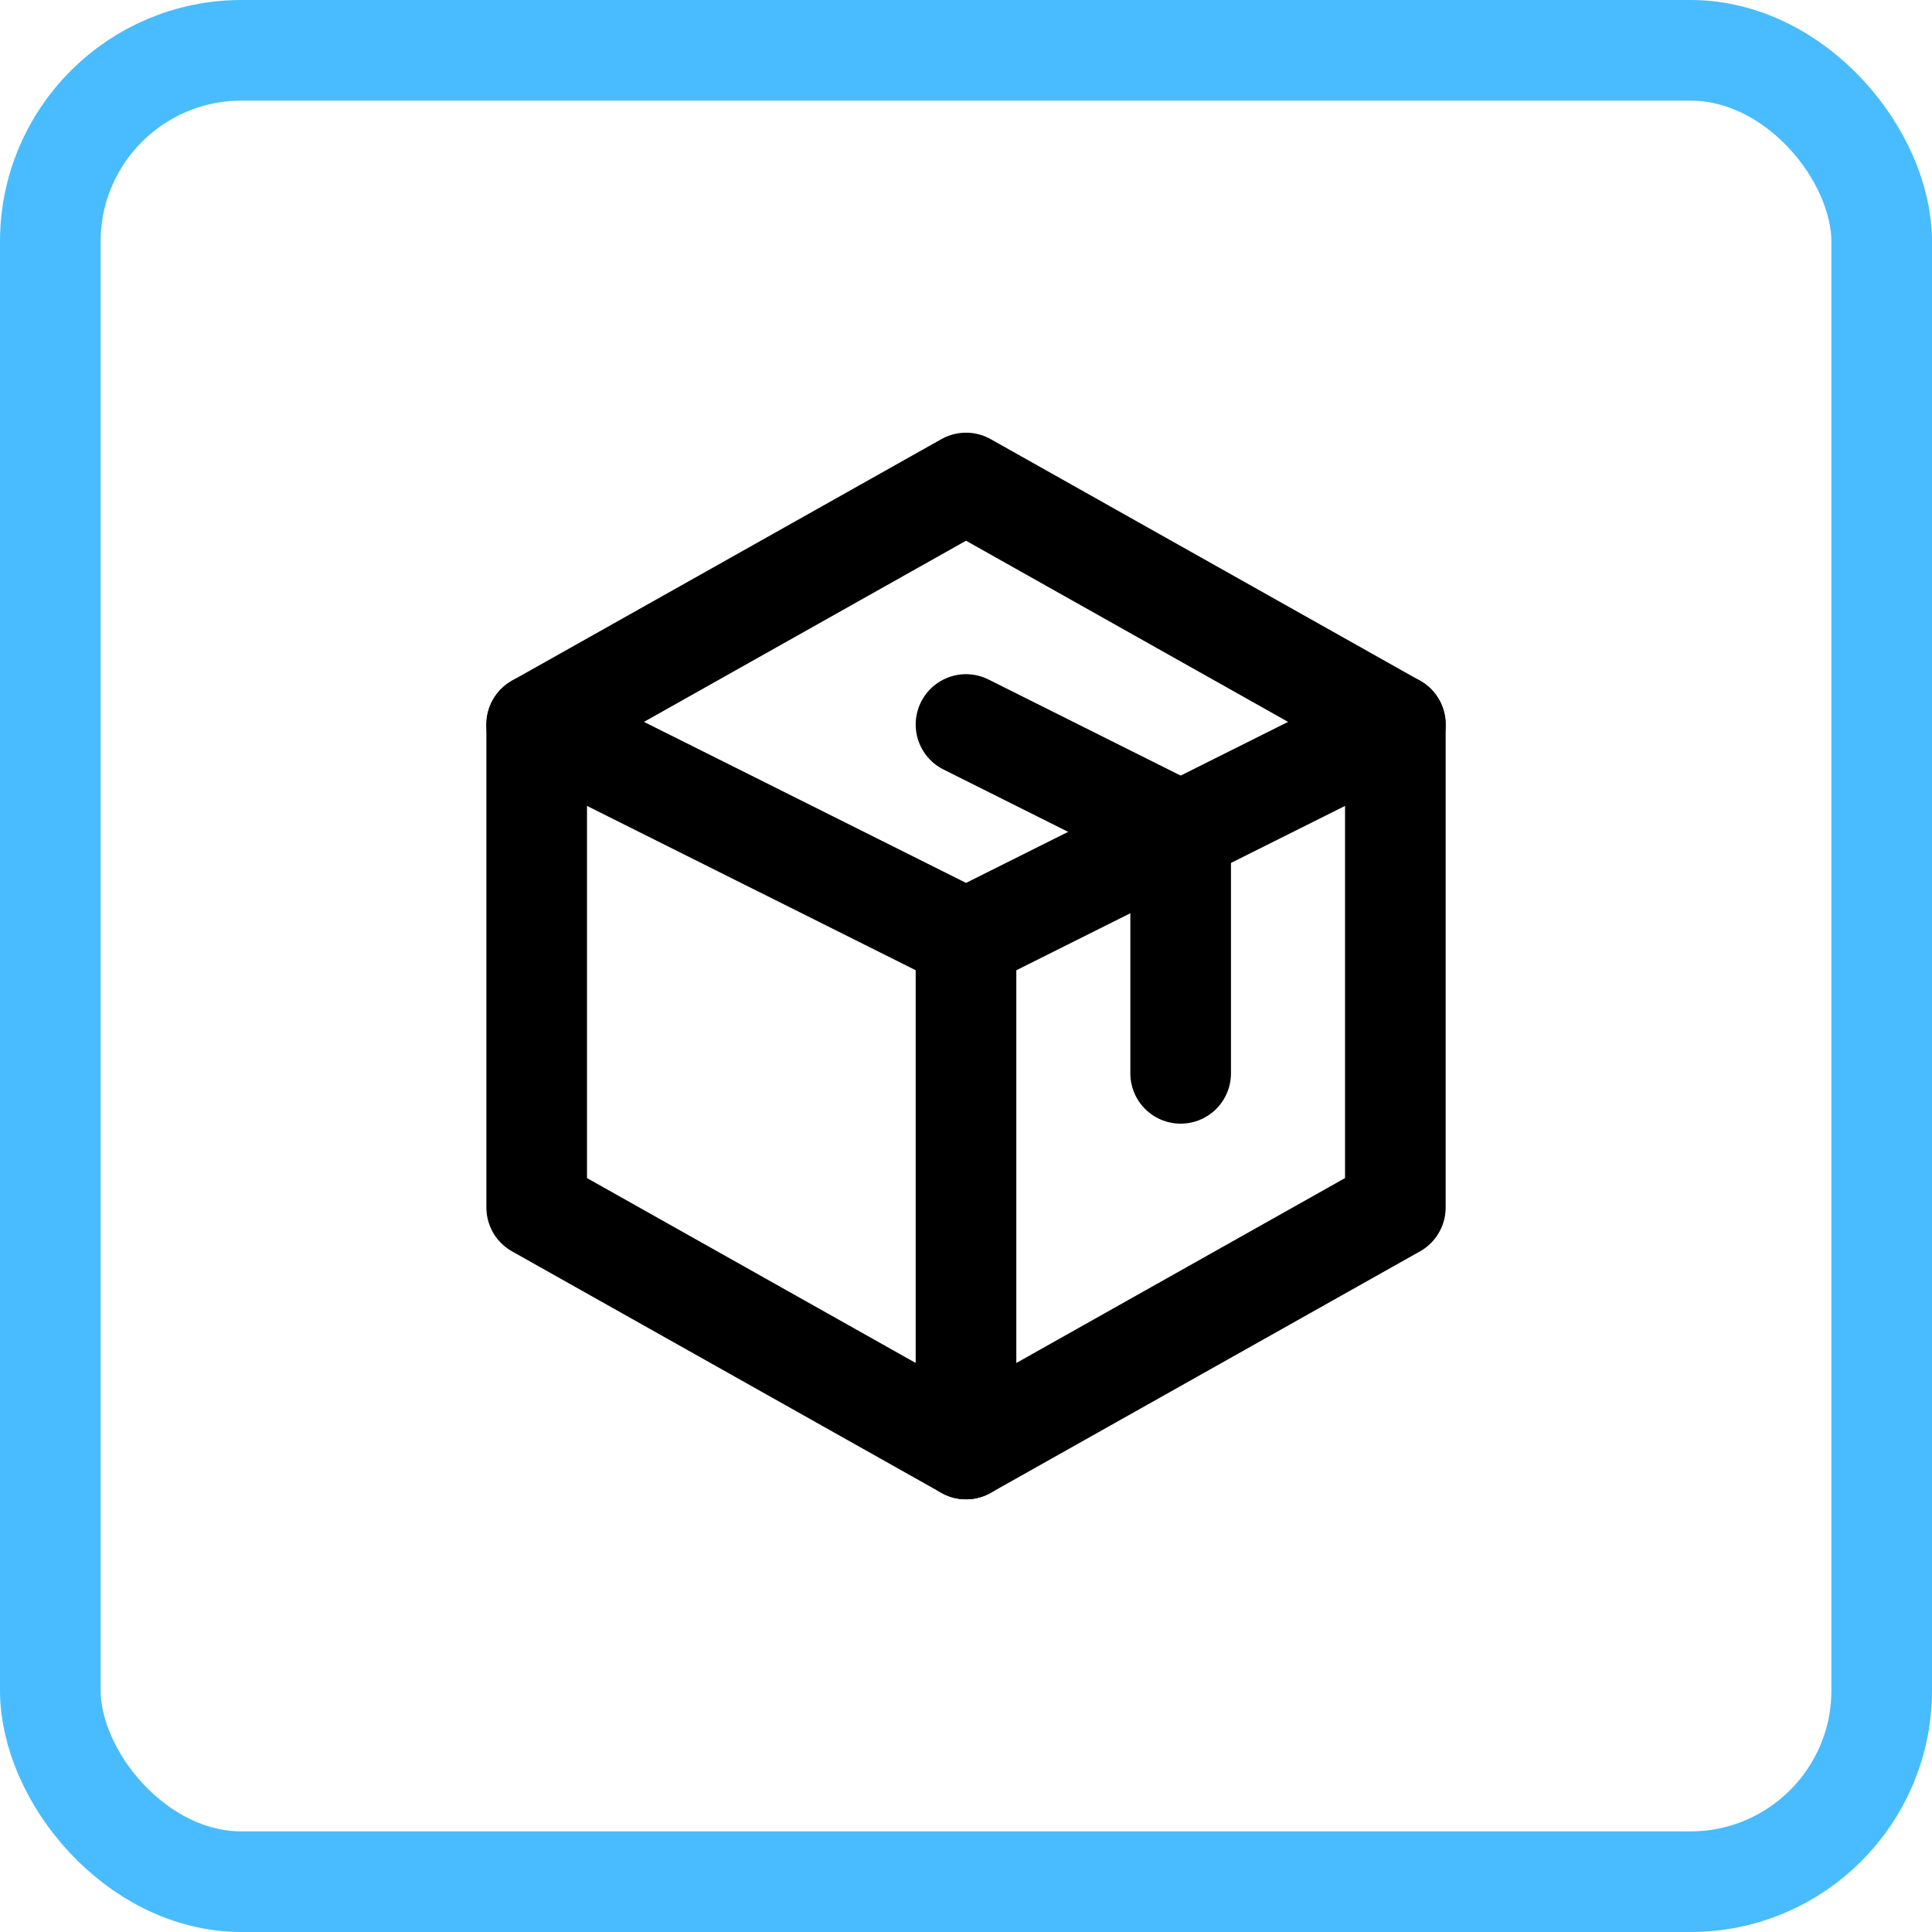
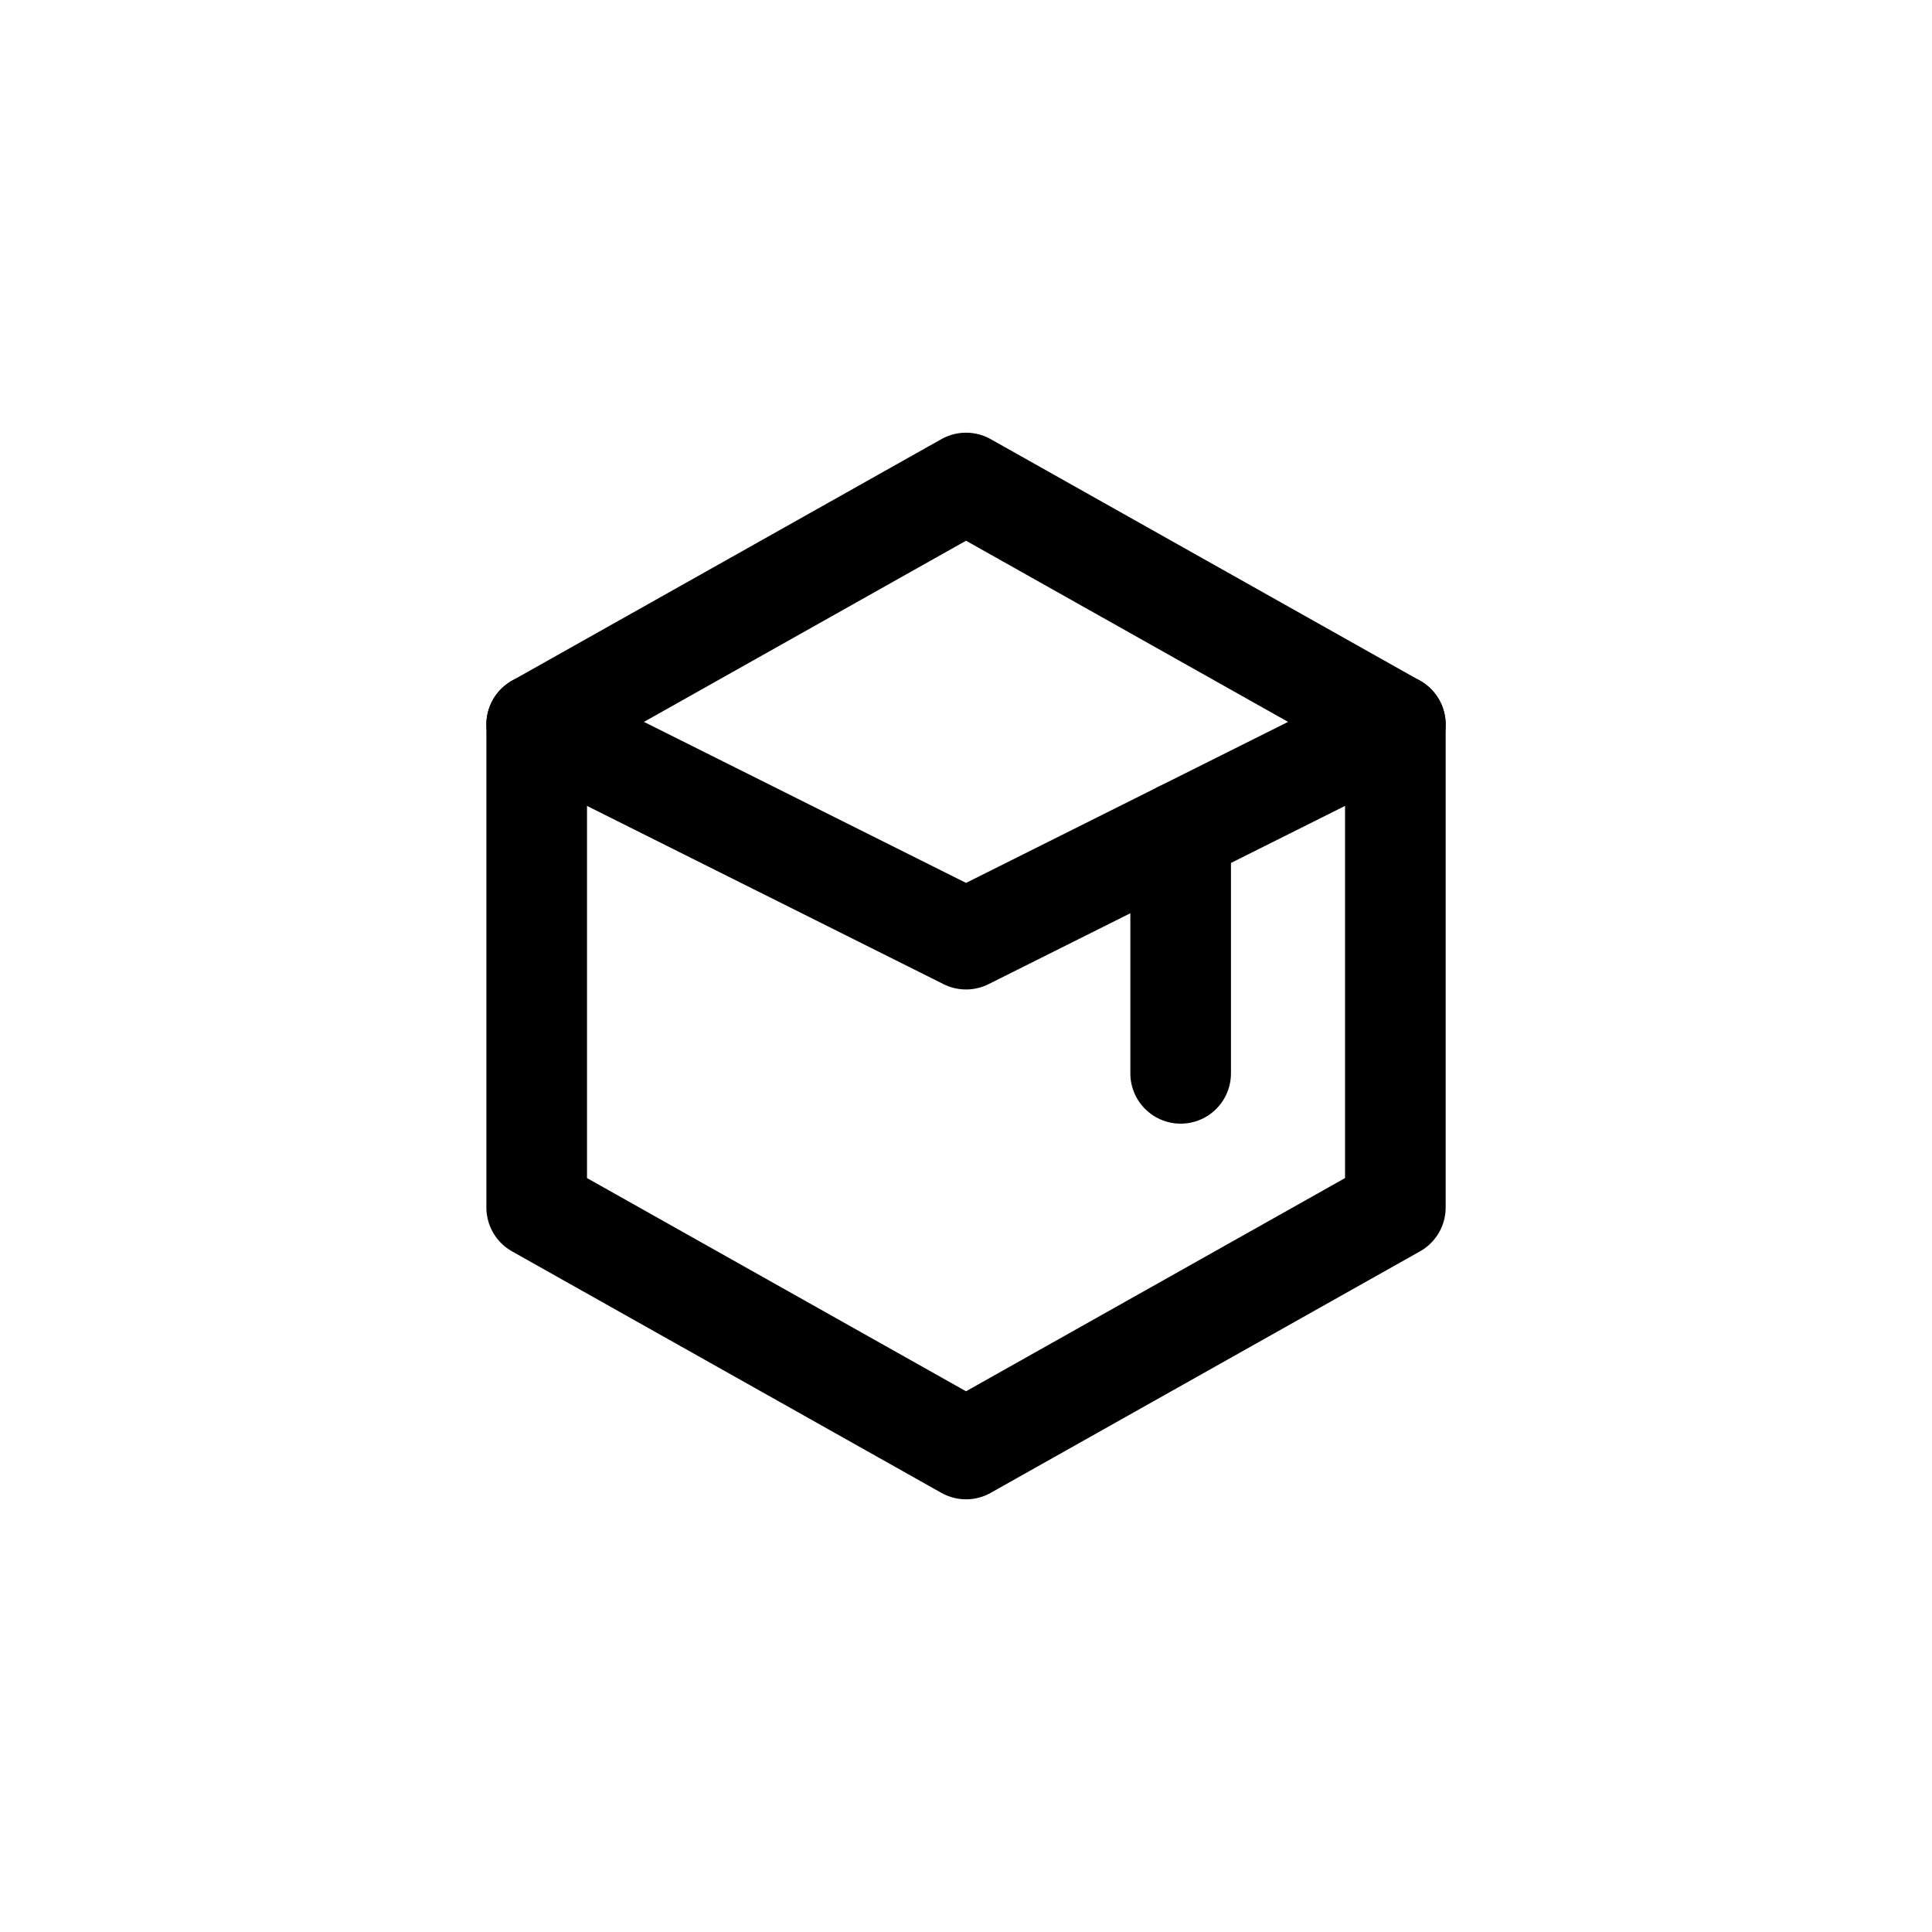
<svg xmlns="http://www.w3.org/2000/svg" width="48" height="48" viewBox="0 0 48 48" fill="none">
  <path d="M34.667 30V18L24.001 12L13.334 18V30L24.001 36L34.667 30Z" stroke="black" stroke-width="2.5" stroke-linecap="round" stroke-linejoin="round" />
  <path d="M34.667 18L24.001 23.333L13.334 18" stroke="black" stroke-width="2.5" stroke-linecap="round" stroke-linejoin="round" />
-   <path d="M24 23.333V36" stroke="black" stroke-width="2.5" stroke-linecap="round" stroke-linejoin="round" />
-   <path d="M29.333 26.667V20.667L24 18" stroke="black" stroke-width="2.5" stroke-linecap="round" stroke-linejoin="round" />
-   <rect x="1.25" y="1.25" width="45.5" height="45.5" rx="4.75" stroke="#48BCFE" stroke-width="2.5" />
+   <path d="M29.333 26.667V20.667" stroke="black" stroke-width="2.5" stroke-linecap="round" stroke-linejoin="round" />
</svg>